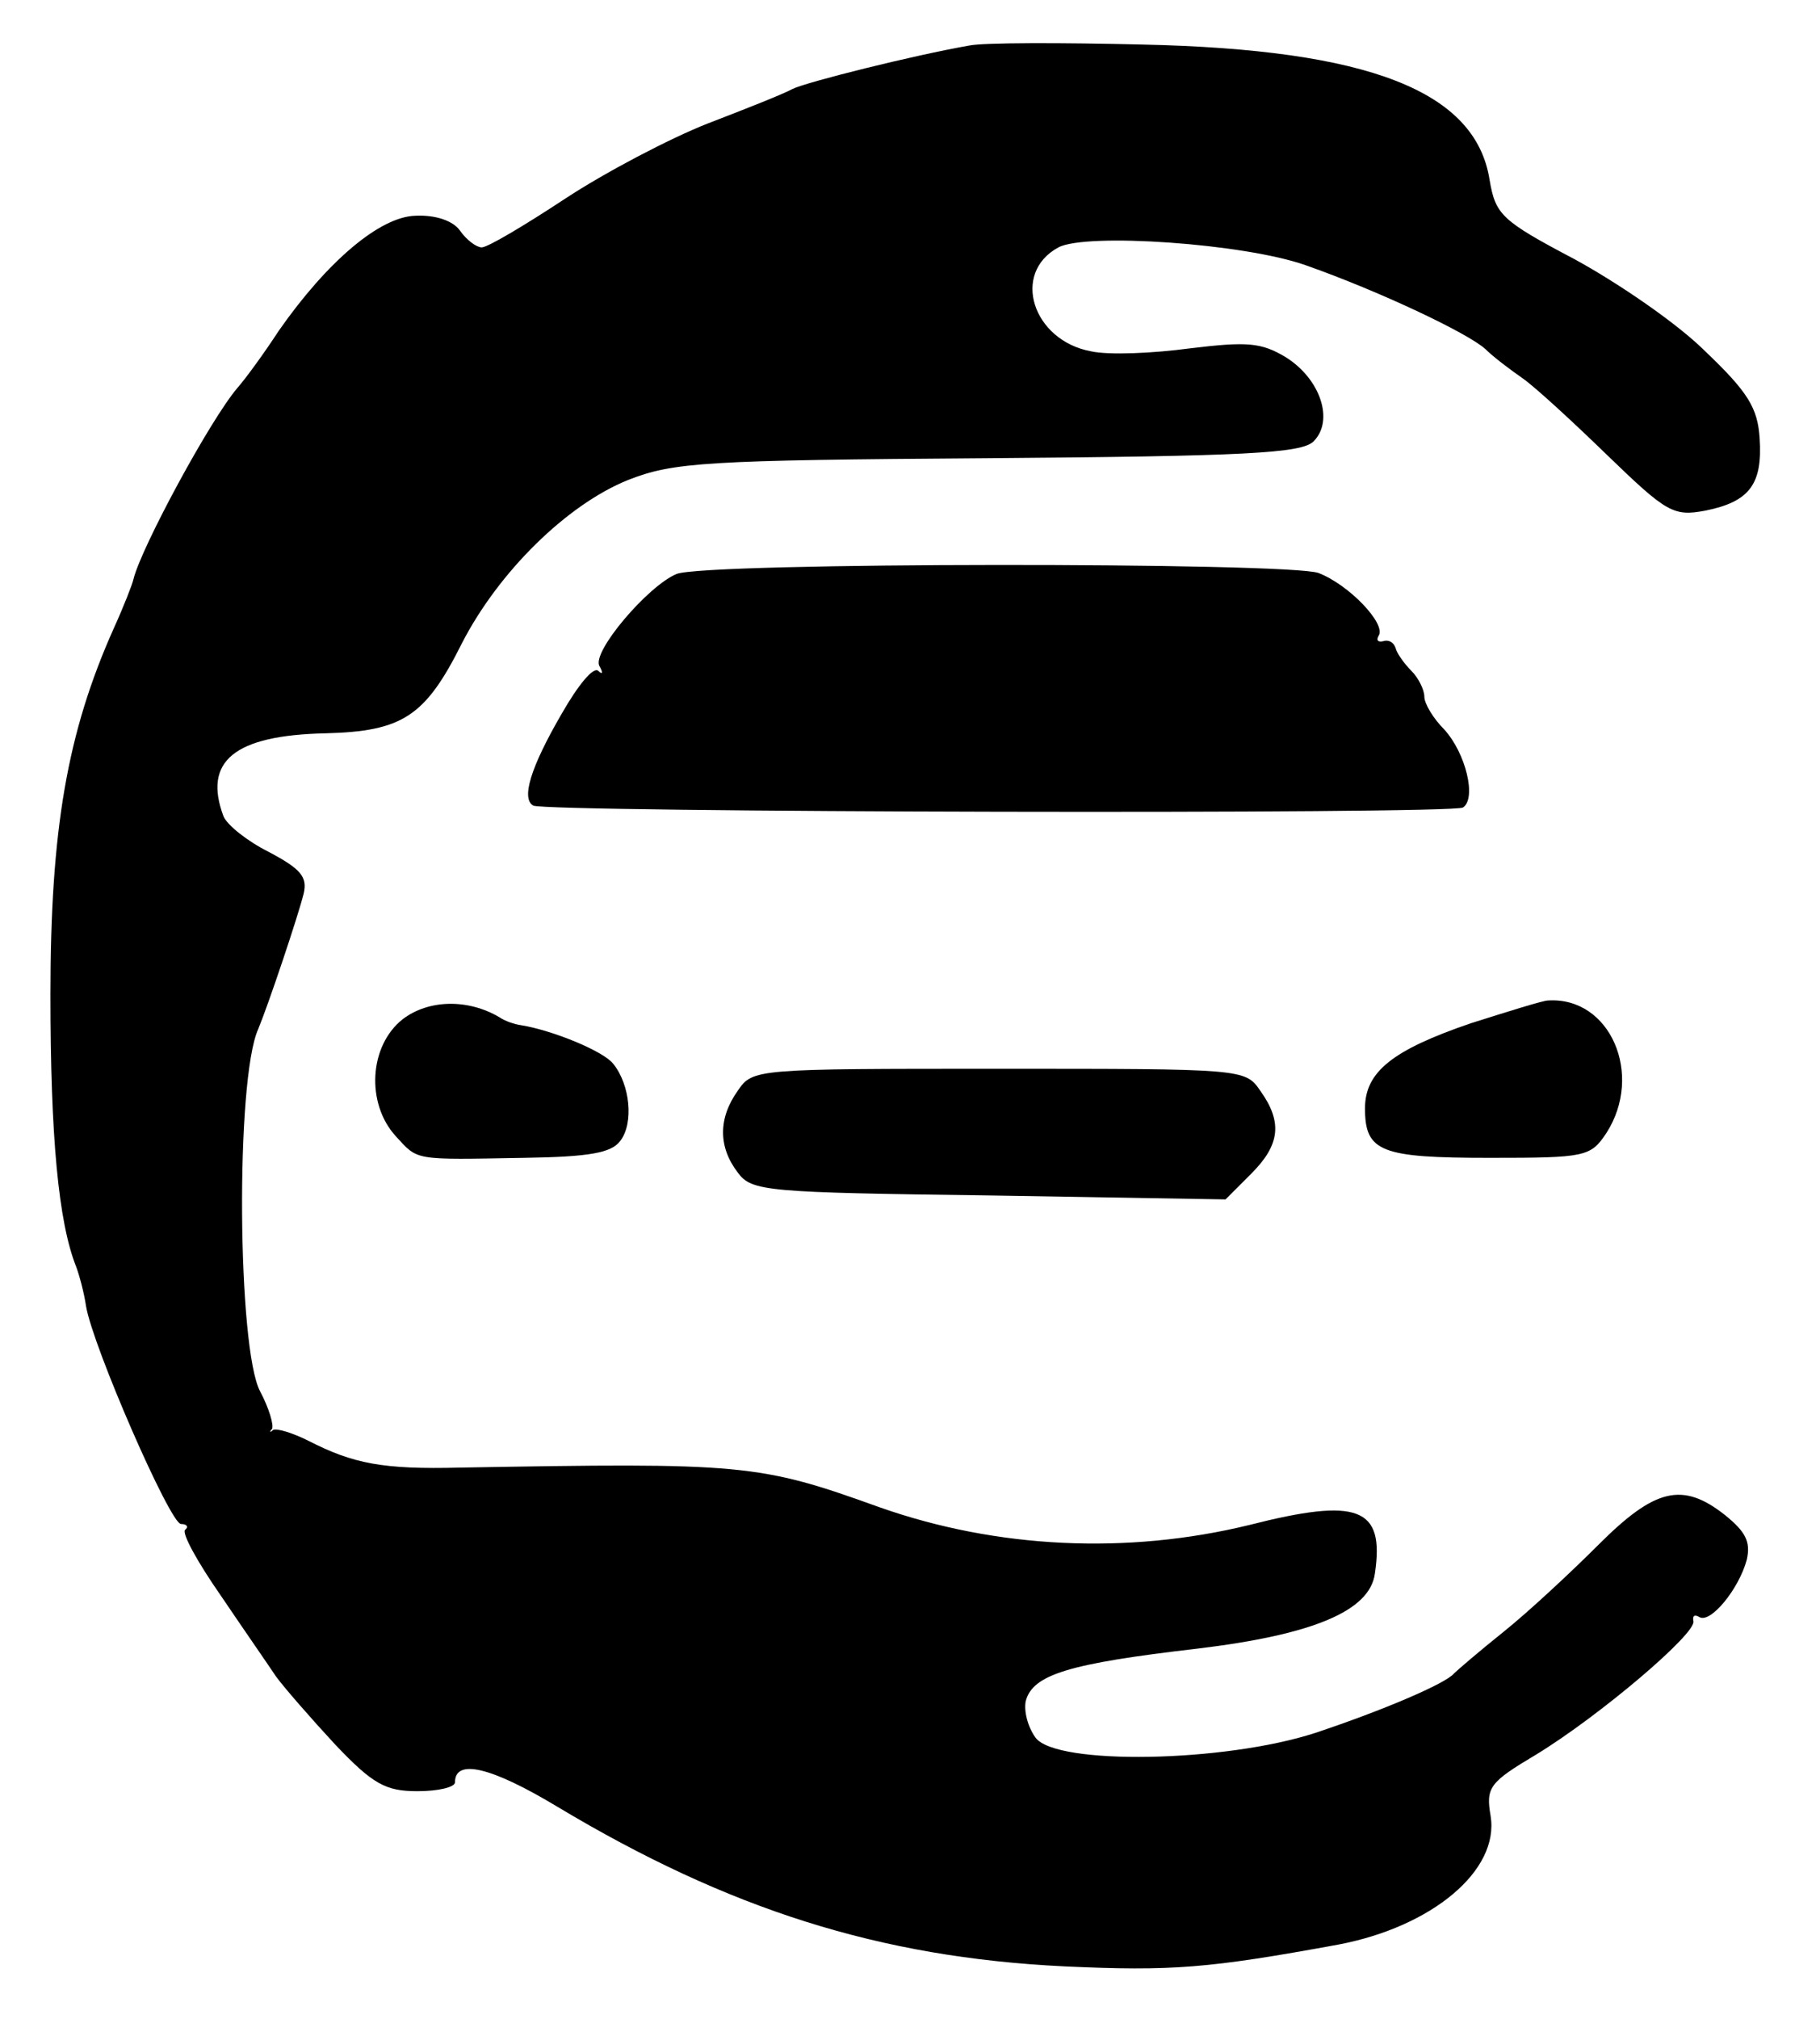
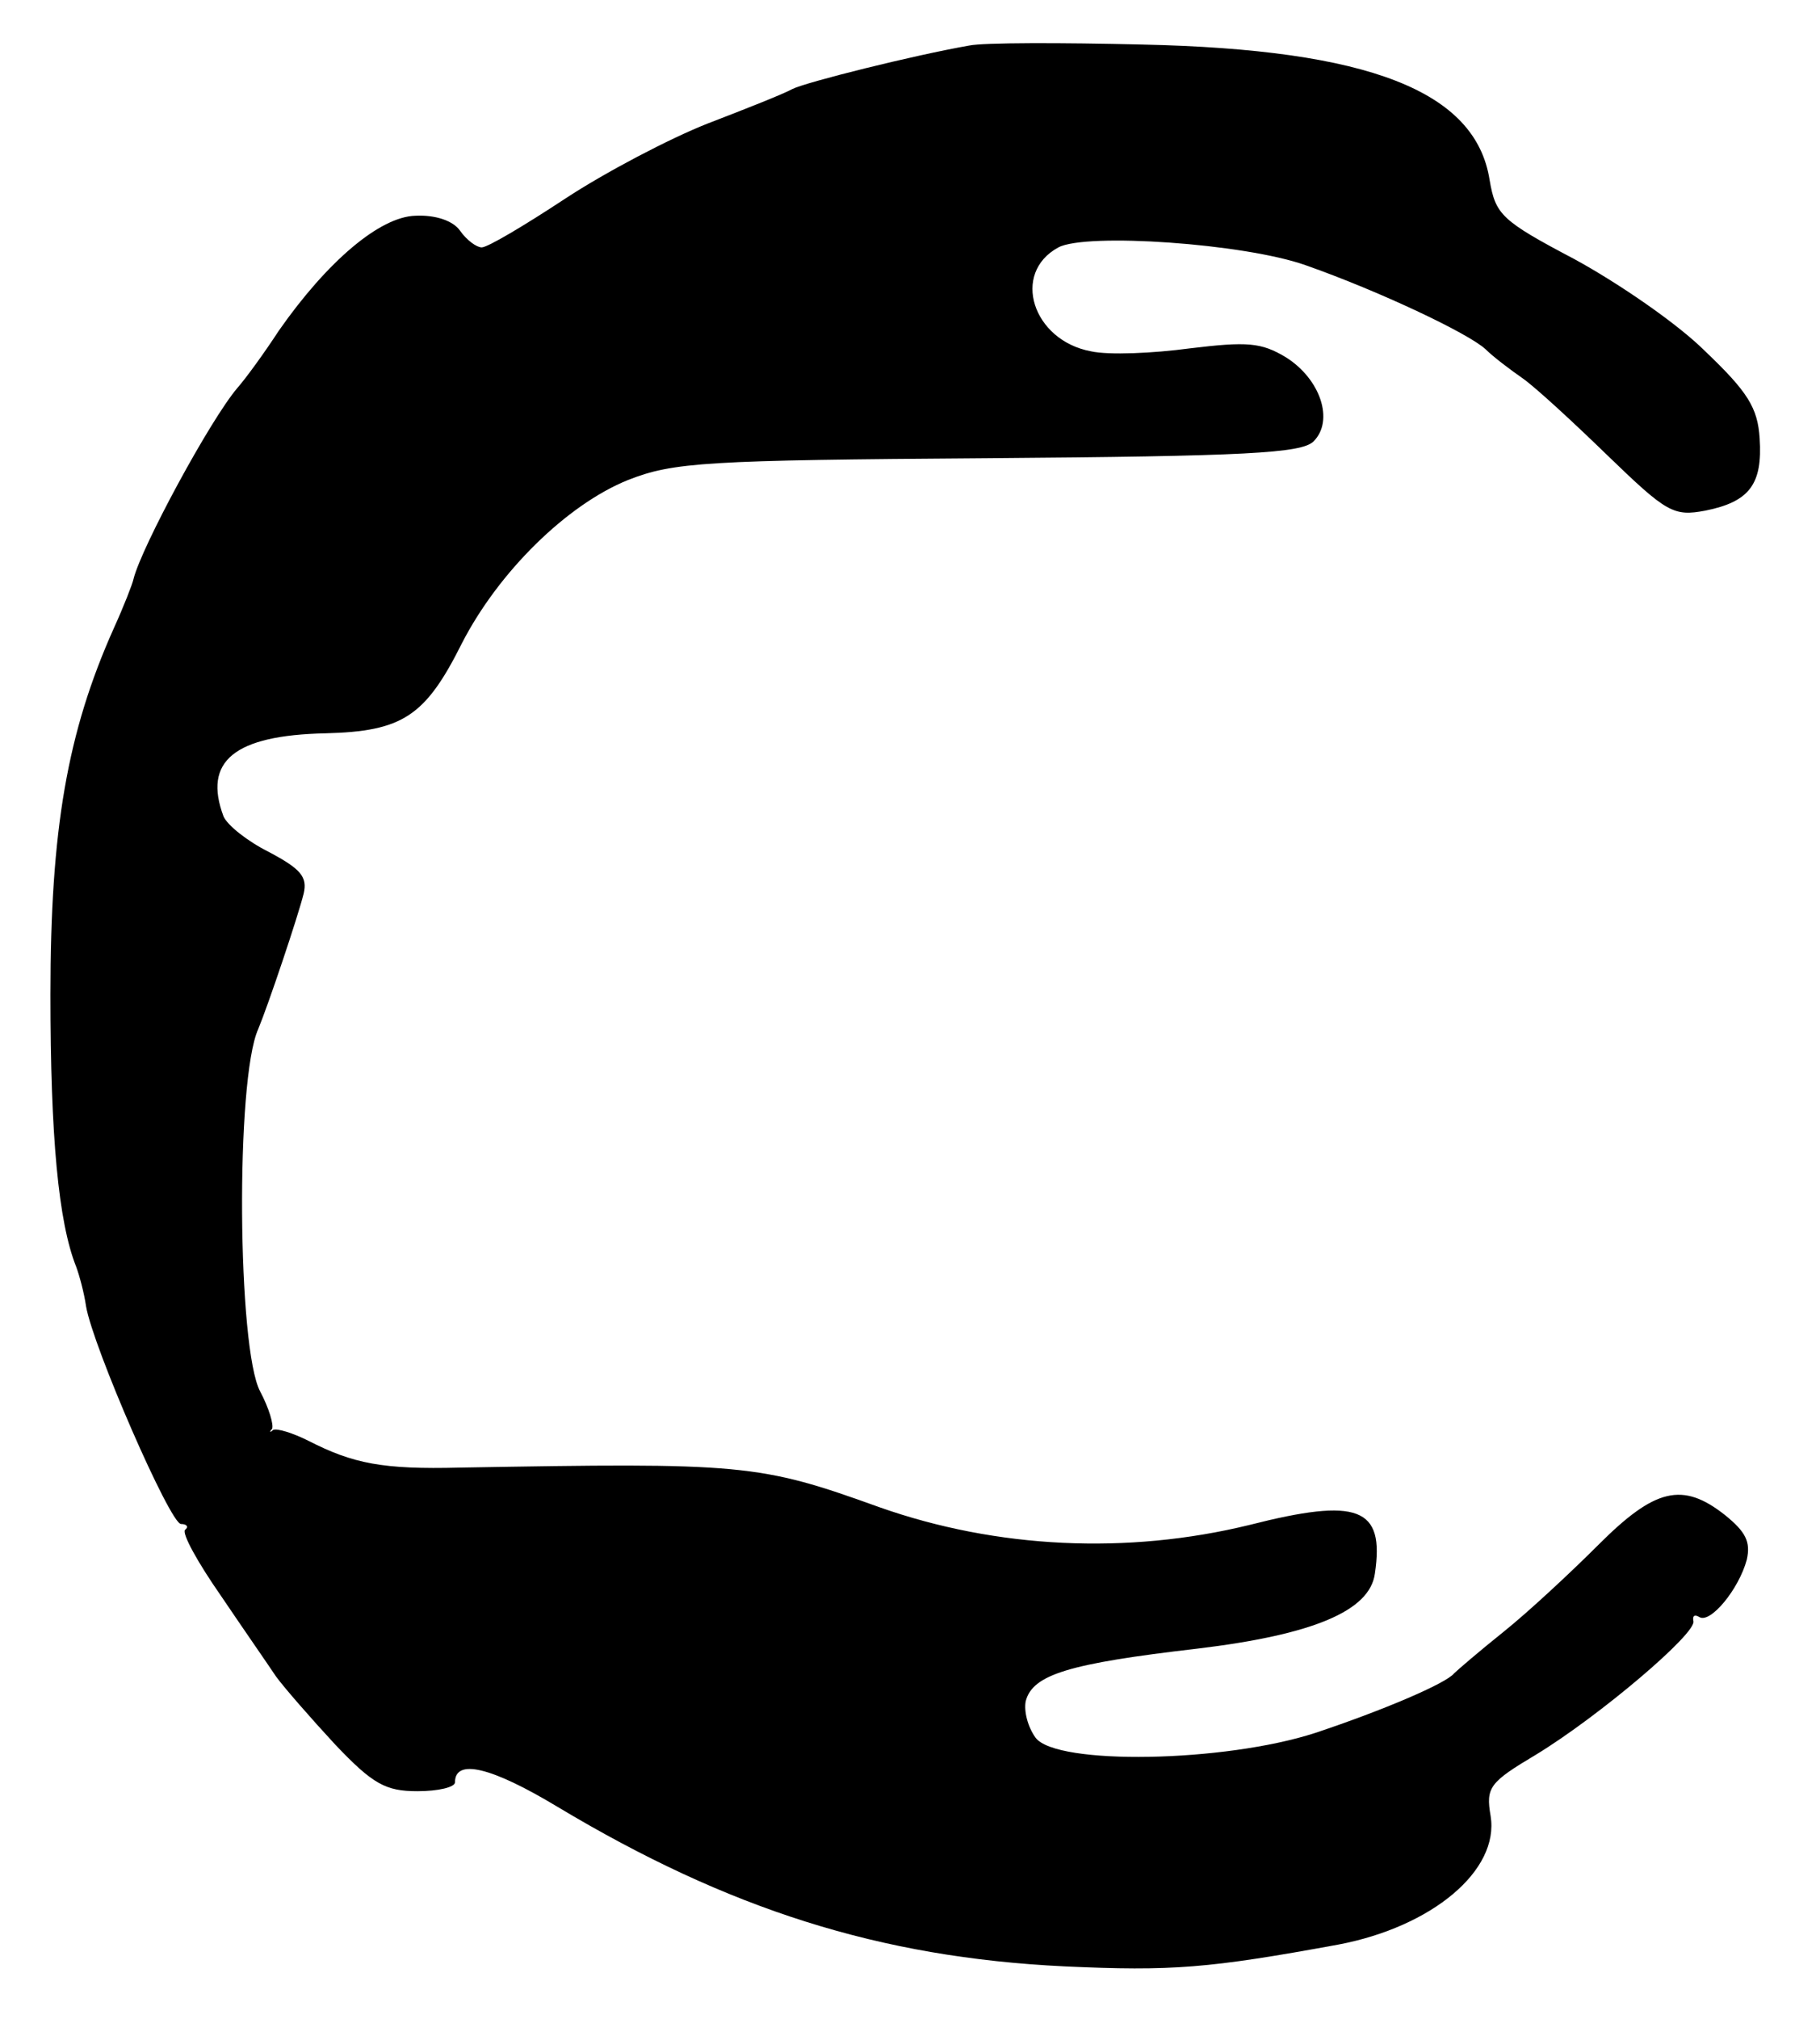
<svg xmlns="http://www.w3.org/2000/svg" width="184pt" height="204pt" viewBox="0 0 184 204" preserveAspectRatio="xMidYMid meet">
  <g transform="translate(0,204) scale(0.1,-0.1)" fill="#000000" stroke="none">
    <path d="M980 1994 c-57 -10 -165 -37 -179 -44 -9 -5 -47 -20 -86 -35 -38 -15 -103 -49 -144 -76 -41 -27 -78 -49 -84 -49 -5 0 -15 7 -22 17 -7 10 -25 16 -45 15 -36 -1 -89 -46 -138 -116 -15 -23 -34 -49 -42 -58 -28 -33 -97 -161 -105 -193 -1 -5 -10 -28 -20 -50 -47 -105 -64 -203 -64 -370 0 -143 8 -230 26 -275 3 -8 8 -26 10 -40 7 -41 85 -220 96 -220 6 0 8 -3 4 -6 -3 -4 13 -33 36 -66 23 -34 48 -70 56 -82 8 -11 35 -42 60 -69 38 -40 51 -47 83 -47 21 0 38 4 38 9 0 24 36 16 104 -25 172 -103 325 -152 512 -161 109 -5 146 -2 277 22 95 18 163 75 154 130 -5 29 -1 34 46 62 64 39 163 123 159 135 -1 5 1 7 6 4 11 -7 40 28 48 58 4 18 -1 28 -22 45 -43 34 -71 27 -128 -30 -28 -28 -71 -68 -96 -88 -25 -20 -47 -39 -50 -42 -8 -10 -71 -37 -140 -60 -92 -30 -262 -33 -283 -5 -8 11 -12 27 -10 37 7 27 44 38 173 53 117 14 175 38 180 76 10 67 -17 77 -127 49 -123 -30 -255 -24 -374 18 -122 44 -138 45 -424 40 -78 -2 -108 4 -153 27 -16 8 -32 13 -36 11 -3 -3 -4 -2 -1 1 2 4 -3 21 -12 38 -23 43 -25 315 -2 366 10 24 40 113 46 137 4 17 -3 25 -35 42 -22 11 -42 27 -46 36 -21 56 11 82 103 84 78 2 101 17 138 91 37 72 106 140 168 165 46 18 78 20 364 22 261 2 317 5 329 17 21 21 7 63 -28 85 -25 15 -39 16 -97 9 -37 -5 -82 -7 -100 -3 -59 11 -81 79 -33 105 28 15 188 4 250 -18 74 -26 165 -69 182 -85 7 -7 24 -20 37 -29 13 -9 52 -45 87 -79 59 -57 66 -61 98 -55 45 9 58 27 55 73 -2 31 -12 47 -55 88 -28 28 -88 69 -132 93 -74 39 -80 45 -86 80 -14 90 -122 132 -351 137 -82 2 -161 2 -175 -1z" />
-     <path d="M684 1460 c-29 -12 -86 -79 -78 -93 4 -7 3 -9 -1 -5 -5 5 -21 -15 -37 -43 -32 -55 -41 -86 -29 -93 11 -7 929 -9 940 -2 14 9 3 55 -19 79 -11 11 -20 26 -20 33 0 7 -6 19 -13 26 -7 7 -15 18 -16 23 -2 6 -7 9 -13 7 -5 -1 -7 1 -4 6 7 12 -30 51 -61 63 -30 11 -620 11 -649 -1z" />
-     <path d="M407 1010 c-34 -27 -37 -85 -7 -118 23 -25 17 -24 130 -22 66 1 88 5 97 17 14 18 10 57 -7 78 -10 13 -62 34 -93 39 -7 1 -16 4 -22 8 -32 19 -72 18 -98 -2z" />
-     <path d="M1487 1006 c-79 -27 -107 -49 -107 -86 0 -44 16 -50 126 -50 97 0 102 1 118 25 38 59 4 138 -59 134 -5 0 -40 -11 -78 -23z" />
-     <path d="M746 938 c-20 -28 -20 -57 0 -83 14 -19 29 -20 254 -23 l239 -4 26 26 c29 29 32 52 9 84 -15 22 -18 22 -264 22 -246 0 -249 0 -264 -22z" />
  </g>
</svg>